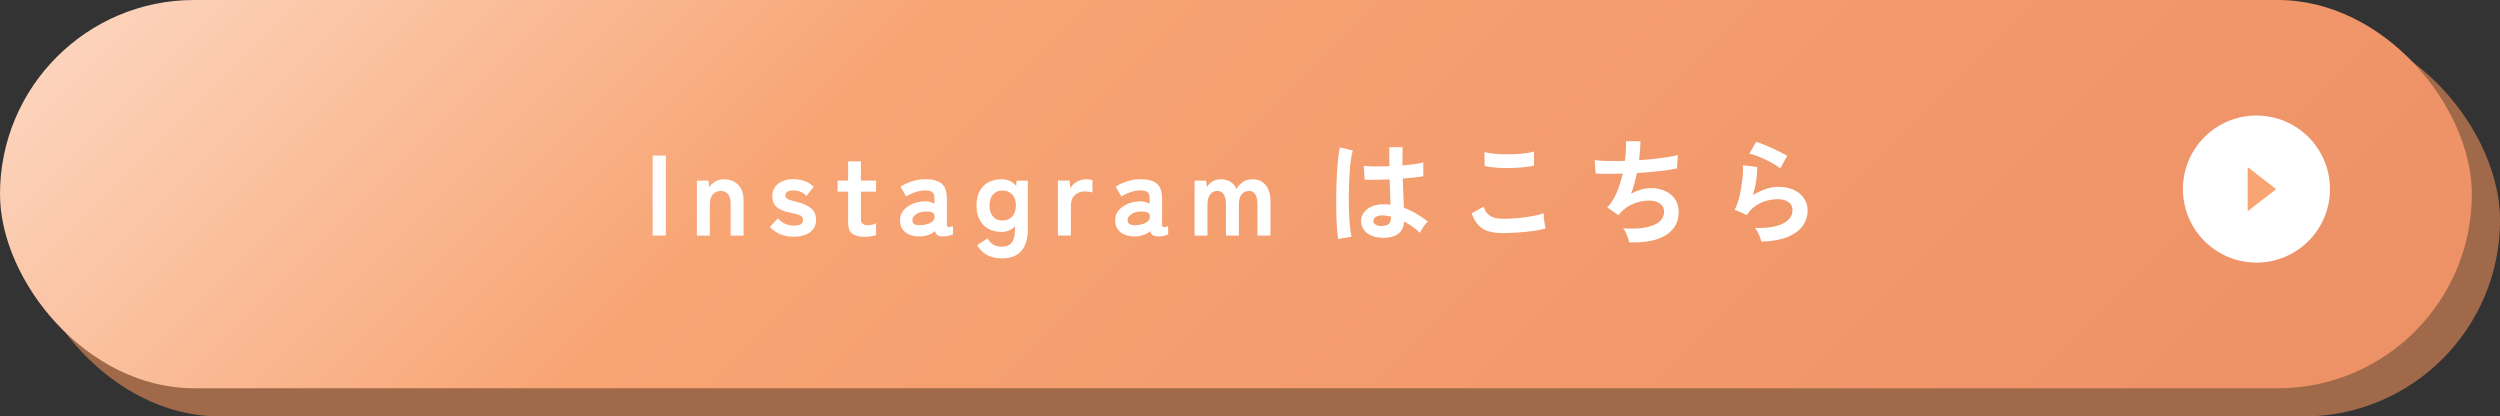
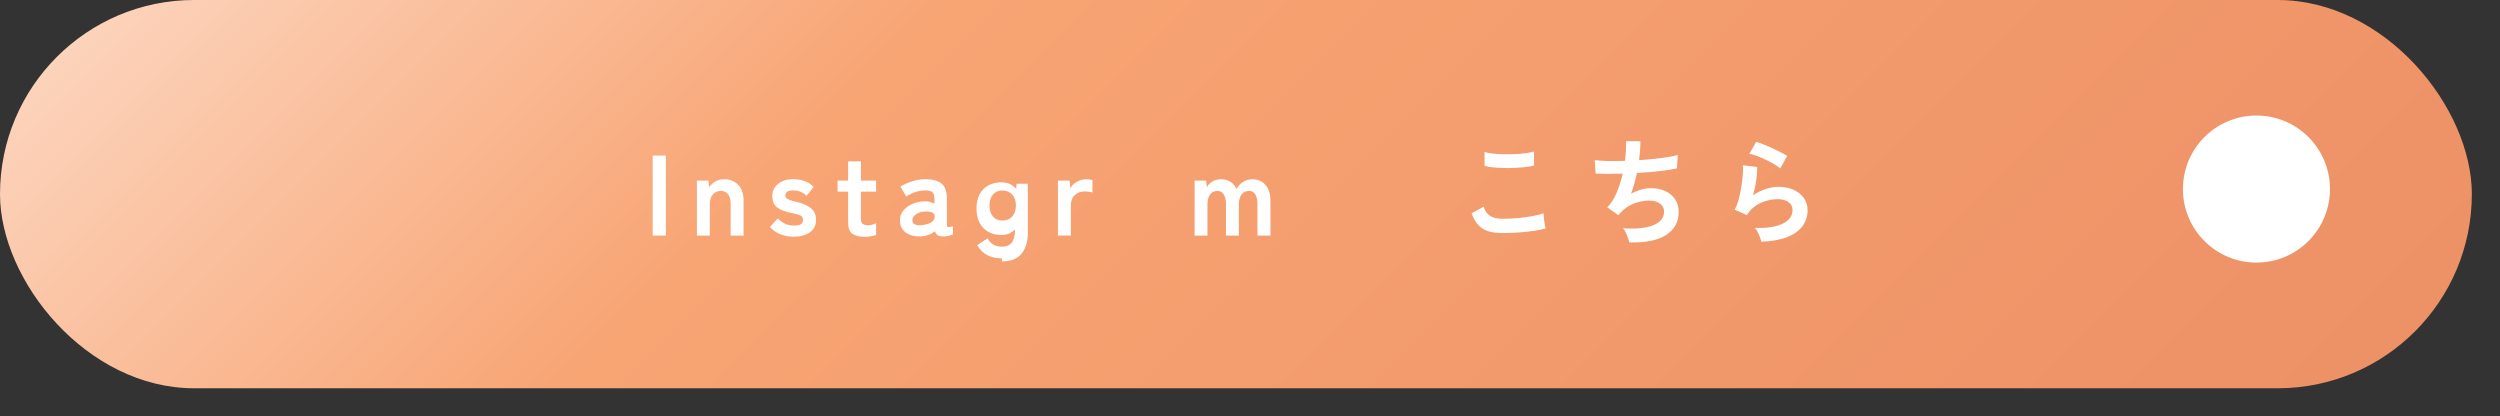
<svg xmlns="http://www.w3.org/2000/svg" id="b" data-name="レイヤー_2" width="482.13" height="80.31" viewBox="0 0 482.13 80.31">
  <rect x="0" y="0" width="482.13" height="80.31" fill="#333333" stroke="none" />
  <defs>
    <style>
      .e {
        fill: url(#d);
      }

      .f {
        fill: #a06a4a;
        stroke: #a06a4a;
        stroke-linecap: round;
        stroke-linejoin: round;
        stroke-width: .87px;
      }

      .g {
        fill: #f8a473;
      }

      .h {
        fill: #fff;
      }
    </style>
    <linearGradient id="d" data-name="名称未設定グラデーション 58" x1="111.42" y1="-89.49" x2="365.28" y2="164.37" gradientUnits="userSpaceOnUse">
      <stop offset="0" stop-color="#fcd3bb" />
      <stop offset=".32" stop-color="#f8a473" />
      <stop offset="1" stop-color="#ed9166" />
    </linearGradient>
  </defs>
  <g id="c" data-name="レイヤー_1">
    <g>
      <g>
-         <rect class="f" x="5" y="5" width="476.7" height="74.88" rx="37.44" ry="37.44" />
        <rect class="e" x="0" y="0" width="476.7" height="74.88" rx="37.44" ry="37.44" />
        <g>
          <path class="h" d="M125.87,45.43v-15.43h2.54v15.43h-2.54Z" />
          <path class="h" d="M134.4,45.43v-10.6h2.23l.13,1.26c.29-.41.68-.77,1.17-1.07.49-.3,1.06-.45,1.72-.45,1.1,0,2,.35,2.7,1.06s1.05,1.74,1.05,3.11v6.7h-2.49v-6.11c0-.84-.17-1.47-.51-1.88-.34-.42-.79-.63-1.37-.63-.63,0-1.15.22-1.54.65s-.6,1.08-.6,1.93v6.04h-2.49Z" />
          <path class="h" d="M153.01,45.65c-.87,0-1.69-.15-2.47-.45-.78-.3-1.47-.78-2.07-1.44l1.54-1.65c.82.93,1.87,1.39,3.13,1.39.6,0,1.04-.08,1.31-.25.27-.17.41-.48.41-.94,0-.22-.07-.4-.2-.54-.13-.14-.38-.27-.74-.39-.36-.12-.89-.24-1.58-.37-1.03-.21-1.85-.54-2.47-1.01-.62-.47-.93-1.21-.93-2.23,0-.66.18-1.23.53-1.71.35-.48.83-.85,1.43-1.11.6-.26,1.27-.4,2.01-.4.82,0,1.57.12,2.25.36.68.24,1.26.62,1.76,1.13l-1.39,1.74c-.35-.38-.75-.65-1.19-.82s-.9-.24-1.39-.24c-.54,0-.93.1-1.16.29-.23.19-.34.42-.34.68,0,.19.06.35.17.49.11.13.33.26.65.37.32.12.79.25,1.41.4,1.17.28,2.09.68,2.73,1.21s.97,1.27.97,2.23c0,1.07-.41,1.88-1.22,2.44-.82.55-1.87.83-3.16.83Z" />
          <path class="h" d="M166.78,45.67c-1.04,0-1.84-.19-2.39-.57-.55-.38-.83-1.15-.83-2.29v-5.84h-2.03v-2.14h2.03v-3.72h2.47v3.72h2.93v2.14h-2.93v5.2c0,.5.12.84.36,1.01.24.18.59.26,1.05.26.28,0,.56-.04.85-.13s.51-.18.67-.26v2.27c-.26.1-.6.19-.99.25-.4.07-.79.1-1.19.1Z" />
          <path class="h" d="M177.5,45.59c-1.15.04-2.09-.21-2.83-.75-.74-.54-1.11-1.33-1.11-2.36,0-.75.23-1.39.68-1.92.46-.53,1.04-.95,1.76-1.25.72-.3,1.46-.46,2.23-.47.38-.03.74,0,1.08.09.34.09.64.21.9.37v-.93c0-.69-.15-1.14-.44-1.34-.29-.21-.73-.31-1.3-.31-.62,0-1.27.11-1.95.34-.68.23-1.27.51-1.75.85l-1.12-1.92c.6-.38,1.33-.72,2.18-1,.85-.29,1.73-.43,2.65-.43,1.37,0,2.4.28,3.09.83s1.04,1.55,1.04,2.99v4.87c0,.31.07.48.21.53s.46,0,.96-.15v1.57c-.22.1-.5.2-.83.28-.33.08-.69.12-1.07.12-.46,0-.8-.08-1.05-.23-.24-.15-.42-.42-.52-.78-.37.31-.79.55-1.28.72-.49.17-.99.27-1.52.3ZM177.45,43.43c.82-.03,1.5-.19,2.04-.49.54-.29.79-.71.76-1.26-.01-.35-.19-.59-.54-.73-.35-.13-.78-.18-1.29-.15-.72.01-1.32.2-1.79.54-.47.35-.7.73-.68,1.16.03.66.53.97,1.5.93Z" />
-           <path class="h" d="M193.21,49.82c-1.1,0-2.04-.21-2.82-.62-.78-.41-1.43-1.05-1.94-1.92l2.01-1.32c.29.54.66.95,1.1,1.21.44.26.99.4,1.65.4.87,0,1.51-.27,1.92-.79.41-.53.62-1.37.62-2.54v-.59c-.69.72-1.57,1.08-2.62,1.08-.93,0-1.75-.2-2.48-.58-.73-.39-1.3-.96-1.71-1.72-.41-.76-.62-1.69-.62-2.79s.21-2.05.62-2.8c.41-.75.98-1.31,1.71-1.7.73-.38,1.55-.57,2.48-.57,1.18,0,2.12.42,2.84,1.26l.09-.99h2.16v9.41c0,1.75-.41,3.12-1.22,4.1s-2.08,1.48-3.78,1.48ZM193.32,42.54c.76,0,1.39-.26,1.87-.78.48-.52.73-1.23.73-2.13s-.24-1.62-.73-2.13c-.49-.51-1.11-.76-1.87-.76s-1.37.25-1.82.76c-.45.51-.67,1.22-.67,2.13s.22,1.61.67,2.13c.45.52,1.05.78,1.82.78Z" />
+           <path class="h" d="M193.21,49.82c-1.1,0-2.04-.21-2.82-.62-.78-.41-1.43-1.05-1.94-1.92l2.01-1.32c.29.54.66.95,1.1,1.21.44.26.99.4,1.65.4.87,0,1.51-.27,1.92-.79.41-.53.62-1.37.62-2.54c-.69.72-1.57,1.08-2.62,1.08-.93,0-1.75-.2-2.48-.58-.73-.39-1.3-.96-1.71-1.72-.41-.76-.62-1.69-.62-2.79s.21-2.05.62-2.8c.41-.75.98-1.31,1.71-1.7.73-.38,1.55-.57,2.48-.57,1.18,0,2.12.42,2.84,1.26l.09-.99h2.16v9.41c0,1.75-.41,3.12-1.22,4.1s-2.08,1.48-3.78,1.48ZM193.32,42.54c.76,0,1.39-.26,1.87-.78.48-.52.73-1.23.73-2.13s-.24-1.62-.73-2.13c-.49-.51-1.11-.76-1.87-.76s-1.37.25-1.82.76c-.45.51-.67,1.22-.67,2.13s.22,1.61.67,2.13c.45.52,1.05.78,1.82.78Z" />
          <path class="h" d="M204.02,45.43v-10.6h2.25l.15,1.5c.26-.53.68-.96,1.25-1.28s1.17-.48,1.8-.48c.25,0,.48.01.68.04.21.03.38.07.53.11v2.4c-.19-.06-.42-.11-.67-.14-.26-.04-.55-.06-.89-.06-.72,0-1.33.24-1.84.71-.51.47-.76,1.13-.76,1.98v5.82h-2.49Z" />
-           <path class="h" d="M219,45.59c-1.15.04-2.09-.21-2.83-.75-.74-.54-1.11-1.33-1.11-2.36,0-.75.23-1.39.68-1.92.46-.53,1.04-.95,1.76-1.25s1.46-.46,2.23-.47c.38-.03.74,0,1.08.09.34.09.64.21.9.37v-.93c0-.69-.15-1.14-.44-1.34-.29-.21-.73-.31-1.3-.31-.62,0-1.27.11-1.95.34-.68.23-1.27.51-1.75.85l-1.12-1.92c.6-.38,1.33-.72,2.18-1,.85-.29,1.73-.43,2.65-.43,1.37,0,2.39.28,3.09.83.69.55,1.04,1.55,1.04,2.99v4.87c0,.31.07.48.21.53s.46,0,.96-.15v1.57c-.22.1-.5.2-.83.28-.33.08-.69.12-1.07.12-.46,0-.8-.08-1.05-.23-.24-.15-.42-.42-.52-.78-.37.31-.79.55-1.28.72-.49.17-.99.27-1.52.3ZM218.96,43.43c.82-.03,1.5-.19,2.04-.49s.79-.71.76-1.26c-.02-.35-.2-.59-.54-.73-.34-.13-.78-.18-1.29-.15-.72.01-1.32.2-1.79.54-.47.35-.7.73-.68,1.16.03.66.53.97,1.5.93Z" />
          <path class="h" d="M230.38,45.43v-10.6h2.23l.15,1.28c.21-.44.55-.81,1.04-1.1s1.04-.44,1.67-.44c.69,0,1.29.16,1.81.48.51.32.91.79,1.19,1.39.28-.54.69-.99,1.22-1.34s1.15-.53,1.84-.53c1.04,0,1.88.36,2.52,1.09.64.73.96,1.75.96,3.08v6.7h-2.51v-6.13c0-.78-.14-1.39-.42-1.83s-.67-.66-1.17-.66c-.63,0-1.12.23-1.47.68-.35.46-.52,1.1-.52,1.94v6h-2.49v-6.13c0-.78-.15-1.39-.44-1.83s-.69-.66-1.19-.66c-.62,0-1.09.23-1.43.69s-.51,1.11-.51,1.93v6h-2.49Z" />
-           <path class="h" d="M258.07,46.09c-.1-.57-.18-1.31-.24-2.22-.06-.9-.1-1.91-.12-3.02-.02-1.11-.03-2.26-.01-3.44.01-1.18.05-2.34.11-3.47.06-1.13.14-2.18.23-3.13s.21-1.75.34-2.38l2.51.6c-.16.51-.3,1.21-.41,2.07-.11.87-.2,1.83-.25,2.9s-.1,2.16-.11,3.29c-.01,1.13,0,2.23.03,3.3s.09,2.04.18,2.92c.08.88.18,1.59.3,2.14l-2.56.44ZM266.24,45.83c-1.15-.06-2.06-.4-2.75-1.01s-1.03-1.38-1.01-2.29c.02-.56.2-1.08.55-1.55s.85-.86,1.5-1.15,1.42-.43,2.31-.43c.47,0,.91.02,1.32.07-.01-.65-.04-1.38-.07-2.2-.03-.82-.06-1.72-.09-2.69-.91.06-1.79.09-2.64.1-.85,0-1.58,0-2.18-.03l-.18-2.69c.54.09,1.26.14,2.15.14s1.83-.01,2.81-.05c-.01-.59-.03-1.19-.03-1.8,0-.61-.01-1.23-.01-1.86h2.58c-.01.56-.03,1.13-.03,1.72,0,.59-.01,1.18-.01,1.79.88-.07,1.68-.16,2.4-.25.72-.1,1.26-.2,1.63-.32v2.65c-.41.09-.97.17-1.67.24-.71.07-1.47.15-2.29.22.03,1.07.07,2.1.11,3.07.04.98.08,1.83.11,2.57.82.29,1.62.67,2.38,1.12.76.46,1.51.96,2.25,1.52-.16.13-.35.33-.56.61s-.41.55-.58.84c-.18.29-.31.53-.4.72-.98-.9-2-1.62-3.04-2.16-.1,1.16-.55,1.99-1.33,2.48s-1.86.71-3.21.65ZM266.44,43.58c.6,0,1.05-.12,1.36-.36.3-.24.45-.68.45-1.31v-.15c-.5-.12-1.02-.19-1.56-.22-.54-.01-.98.07-1.31.27-.33.19-.5.44-.52.75s.12.56.42.75c.29.19.68.29,1.17.29Z" />
          <path class="h" d="M289.77,44.95c-.98,0-1.86-.11-2.63-.32s-1.43-.6-1.98-1.16-1-1.34-1.36-2.34l2.34-1.28c.19.76.58,1.34,1.17,1.74s1.41.6,2.47.6c.94,0,1.91-.04,2.91-.13,1-.09,1.94-.21,2.82-.38.88-.16,1.61-.34,2.18-.55,0,.24.02.54.05.93.04.38.09.76.15,1.12s.13.65.19.86c-.59.19-1.34.35-2.25.48-.91.13-1.89.24-2.94.31-1.05.07-2.09.11-3.12.11ZM286.31,31.98l-.02-2.67c.43.13.96.24,1.6.31.64.07,1.33.12,2.07.13.74.02,1.49,0,2.24-.03.75-.04,1.44-.09,2.07-.18.63-.08,1.15-.19,1.57-.32v2.69c-.37.12-.87.21-1.5.29-.63.07-1.32.13-2.07.17-.75.04-1.51.05-2.27.03-.76-.01-1.47-.06-2.12-.13-.65-.07-1.17-.17-1.57-.29Z" />
          <path class="h" d="M314.19,46.71c-.04-.25-.13-.55-.25-.89s-.27-.68-.43-1.01c-.16-.33-.33-.6-.51-.8,2.45.19,4.39,0,5.8-.56,1.41-.57,2.12-1.45,2.12-2.66,0-.65-.27-1.16-.8-1.54-.54-.38-1.22-.57-2.04-.57-.96,0-1.93.18-2.91.54s-1.87.97-2.67,1.82c-.06.07-.12.15-.19.23-.07.08-.14.16-.21.23l-2.14-1.52c.71-.69,1.31-1.62,1.81-2.8.5-1.18.89-2.41,1.17-3.7-2.04.07-3.78.07-5.22,0l-.18-2.6c.65.09,1.48.14,2.51.17,1.03.02,2.14.01,3.33-.03.18-1.4.24-2.66.2-3.79h2.78c0,1.07-.09,2.29-.26,3.66,1.03-.07,2.02-.16,2.98-.26.96-.1,1.82-.22,2.6-.34s1.41-.26,1.9-.41l-.18,2.6c-.87.19-1.99.36-3.37.52s-2.83.28-4.34.36c-.15.68-.31,1.35-.5,2.03-.18.68-.4,1.33-.65,1.96.65-.34,1.28-.6,1.91-.78s1.25-.28,1.86-.28c1.04-.02,1.97.16,2.79.53s1.46.89,1.93,1.58c.47.68.71,1.5.71,2.46,0,1.94-.82,3.43-2.45,4.47-1.63,1.04-3.99,1.51-7.08,1.41Z" />
          <path class="h" d="M339.67,46.6c-.04-.22-.13-.5-.25-.84s-.28-.68-.45-1.01-.35-.6-.53-.79c2.35.06,4.15-.22,5.39-.84s1.86-1.49,1.86-2.62c0-.66-.26-1.18-.79-1.54-.53-.37-1.22-.55-2.07-.55-.66,0-1.37.1-2.12.3-.75.2-1.46.52-2.13.97-.67.45-1.23,1.05-1.69,1.8l-2.36-1.04c.29-.51.55-1.16.76-1.93.21-.77.39-1.58.52-2.41.13-.84.23-1.63.29-2.38s.07-1.37.02-1.85l2.76.33c.01.72-.04,1.57-.18,2.54-.13.98-.34,1.94-.62,2.9.78-.51,1.59-.91,2.45-1.19.85-.28,1.65-.42,2.4-.42,1.15,0,2.14.2,2.99.58.84.39,1.5.93,1.97,1.61.47.68.71,1.46.71,2.35,0,1.12-.32,2.12-.96,3.01-.64.89-1.62,1.6-2.93,2.13-1.32.53-3,.83-5.04.9ZM343.33,32.47c-.37-.29-.8-.59-1.31-.88-.51-.29-1.04-.57-1.6-.84-.56-.26-1.11-.5-1.64-.69-.54-.2-1.01-.33-1.42-.41l1.32-2.29c.38.1.84.26,1.37.47.53.21,1.08.45,1.67.72.58.26,1.13.53,1.65.79.52.26.95.51,1.29.73l-1.32,2.4Z" />
        </g>
      </g>
      <g>
        <circle class="h" cx="435.16" cy="36.46" r="14.18" />
-         <polygon class="g" points="438.96 36.48 433.47 40.73 433.47 32.22 438.96 36.48" />
      </g>
    </g>
  </g>
</svg>